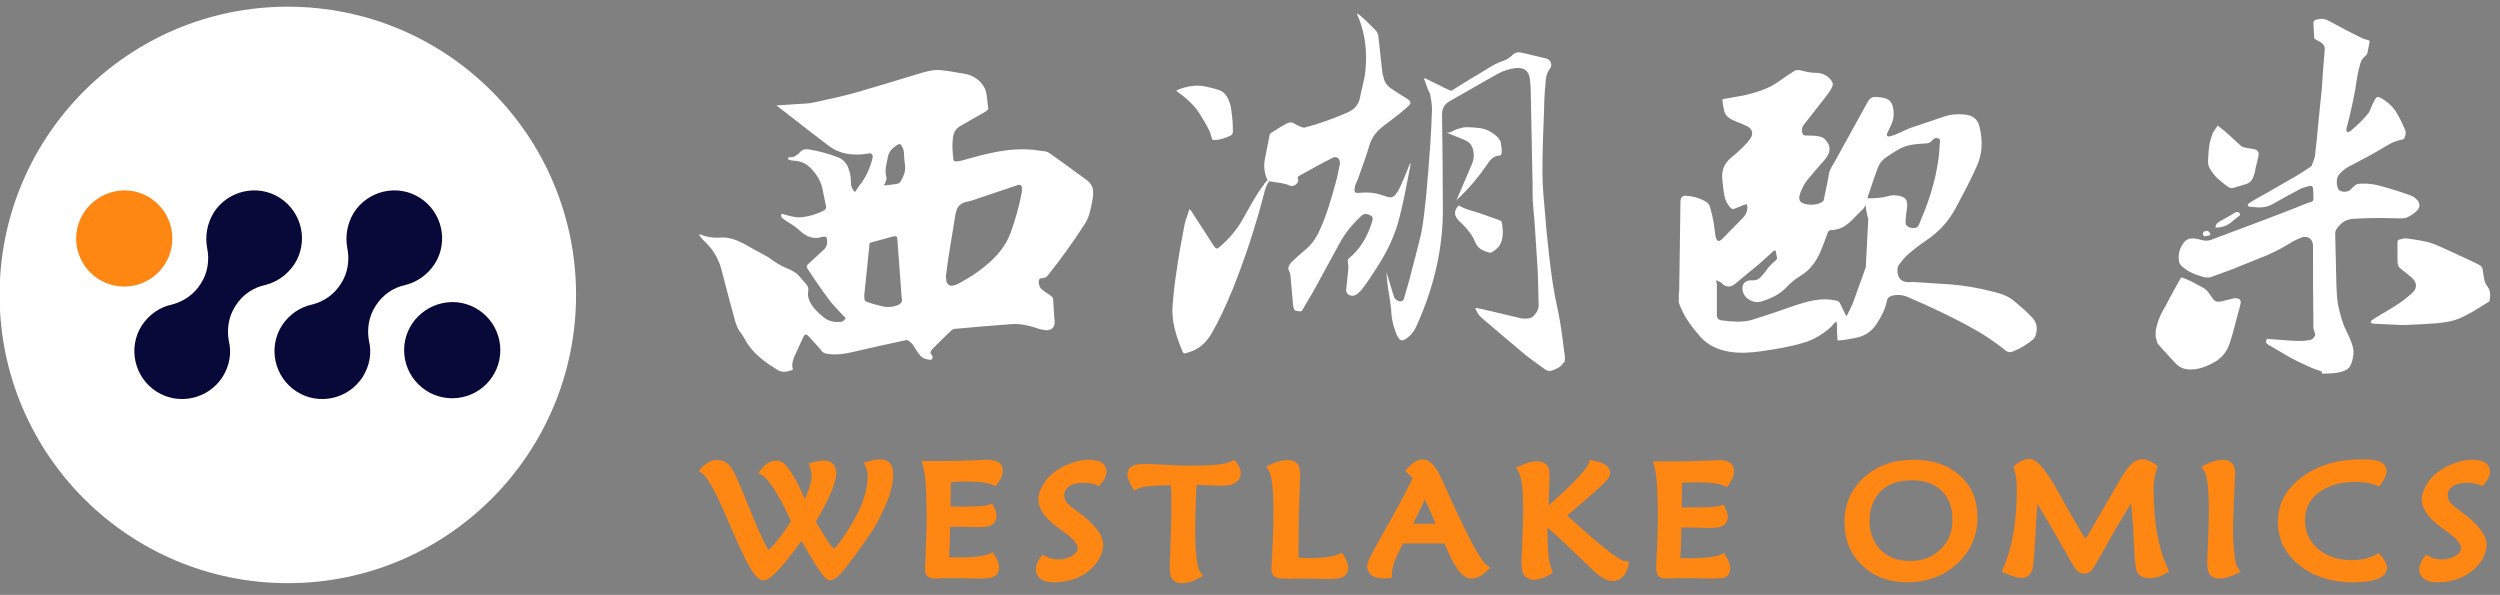
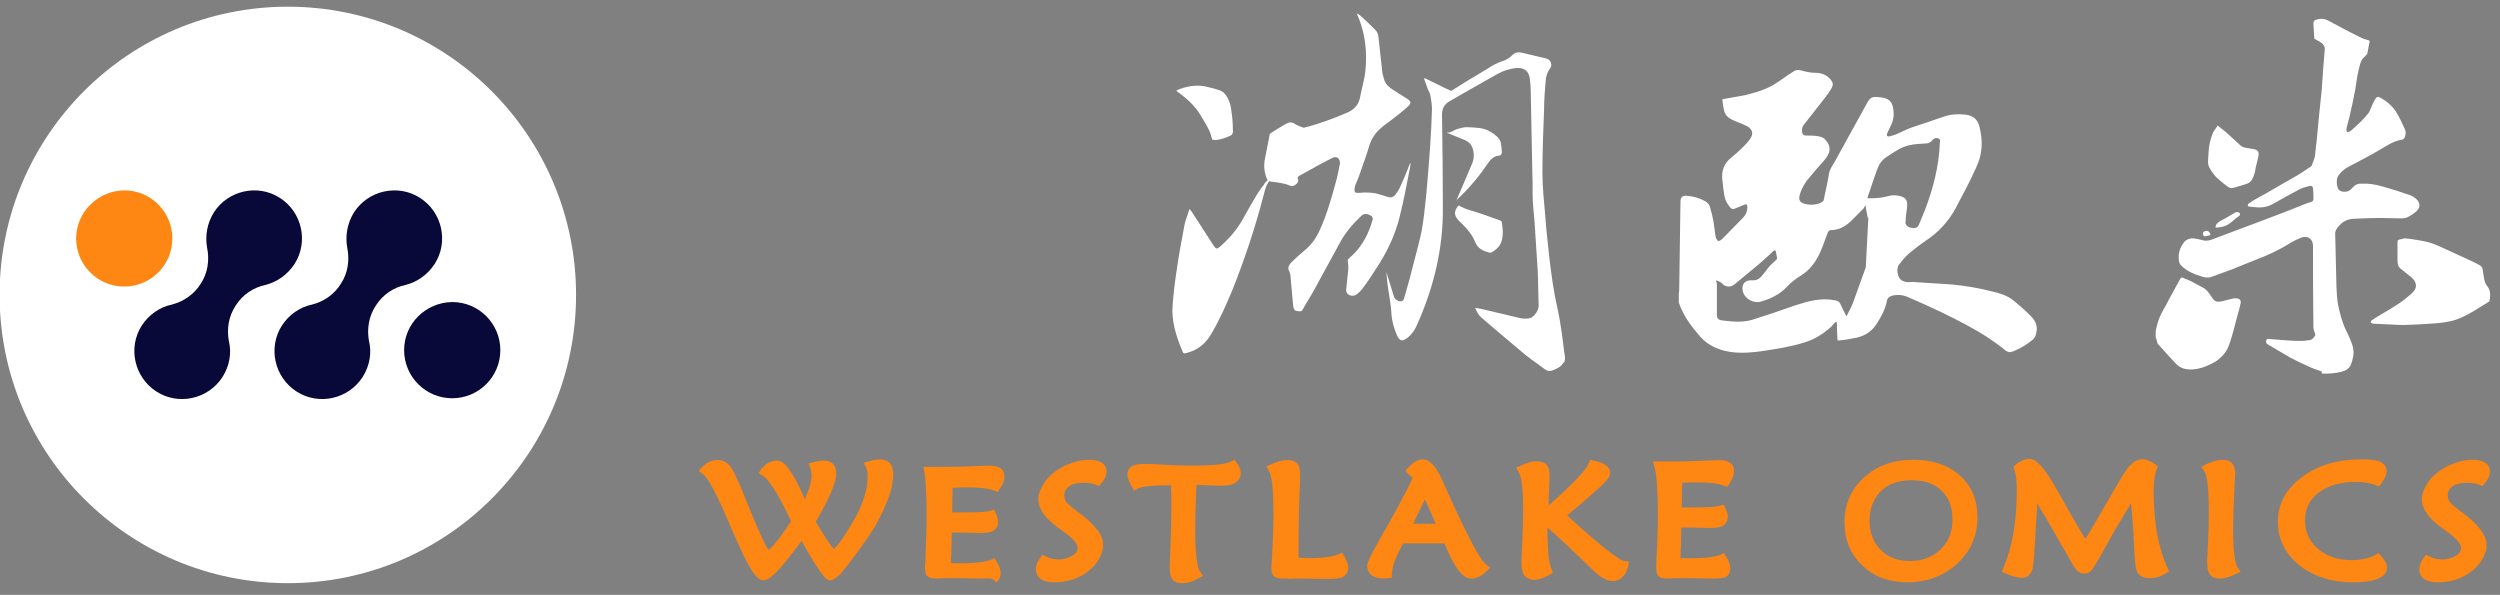
<svg xmlns="http://www.w3.org/2000/svg" version="1.1" id="图层_1" x="0px" y="0px" viewBox="0 0 597.6 142.2" style="enable-background:new 0 0 597.6 142.2;" xml:space="preserve">
  <rect x="0" y="0" width="597.6" height="142.2" fill="#808080" stroke="none" />
  <style type="text/css">
	.st0{fill:#FFFFFF;}
	.st1{fill:#FE8612;}
	.st2{fill-rule:evenodd;clip-rule:evenodd;fill:#FFFFFF;}
	.st3{fill:#080938;}
</style>
  <g id="图层_2_1_">
</g>
  <g id="图层_1_1_">
-     <path class="st0" d="M261.3,45.5v1.4c0,0.2-0.1,0.3-0.1,0.5c-0.4,2.2-0.7,4.4-2,6.3c-2.7,4.2-5.6,8.2-8.7,12.1   c-0.3,0.4-0.8,0.7-1.4,0.7c-0.6,0-0.8,0.3-0.8,0.8c0,0.8,0.2,1.5,0.9,2c0.6,0.5,1.3,0.9,2,1.4c0.2,0.2,0.4,0.4,0.5,0.6   c0.2,1.8,0.2,3.7,0.4,5.5c0.1,1.5-0.8,2.3-2.3,2.1c-0.8-0.1-1.6-0.3-2.4-0.6c-1.9-0.6-3.9-1-5.9-0.8c-4.4,0.3-8.7,0.7-13.1,1.1   c-0.4,0-0.8,0.2-1,0.4c-1.5,1.4-3,2.9-4.5,4.4c-0.2,0.2-0.4,0.6-0.5,0.9c0,0.2,0.2,0.4,0.4,0.6c0.1,0.1,0.1,0.2,0.1,0.4   c0.1,0.4-0.2,0.8-0.6,0.7c-1-0.1-1.9-0.4-2.5-1.2c-0.5-0.7-1-1.4-1.4-2.1c-0.3-0.6-0.8-0.9-1.3-1.3c-0.1-0.1-0.3-0.1-0.5-0.1   c-4.3,0.9-8.7,1.9-13,2.9c-1.9,0.4-3.7,0.7-5.7,0.4c-0.6-0.1-1.1-0.2-1.5-0.7c-0.6-0.8-1.3-1.5-1.9-2.2c-0.4-0.5-0.9-1-1.4-1.5   c-0.5-0.4-0.7-0.3-1,0.2c-0.6,1.2-1.1,2.5-1.7,3.7c-0.6,1.3-1.3,2.6-0.9,4.1c0,0,0,0.1,0,0.2c-1.4,0.5-2.7,0.8-4-0.2   c-0.4-0.3-0.9-0.6-1.4-0.9c-2.5-1.7-4.7-3.6-6.1-6.3c-0.3-0.5-0.6-1.1-1-1.5c-0.6-0.8-0.9-1.6-1.2-2.5c-1.1-4-2.2-8-3.2-12   c-0.7-2.9-2-5.3-4.2-7.3c-0.5-0.5-0.9-1-1.4-1.7c0.3,0.1,0.5,0.1,0.6,0.1c1.4,0.6,2.9,0.8,4.4,0.7c2.1-0.2,3.9,0.5,5.7,1.4   c2,1.1,3.9,2.2,5.8,3.2c0.2,0.1,0.4,0.3,0.6,0.4c1.2,0.9,2.5,1.7,3.9,2.3c0.8,0.3,1.6,0.7,2.3,1.2c0.9,0.7,1.5,1.7,2.3,2.5   c0.5,0.5,0.7,1.1,0.6,1.8c-0.2,1.1,0.1,2.1,0.7,3.1c0.8,1.2,1.7,2.1,2.8,3c1.4,1.2,2.9,1.4,4.5,1.2c0.3,0,0.6-0.4,0.8-0.6   c0.3-0.3-0.1-0.5-0.3-0.7c-1-1.1-2.1-2.2-3.1-3.4c-1.3-1.7-2.6-3.5-3.8-5.3c-0.6-0.9-1.2-1.8-1.8-2.7c-0.2-0.3-0.2-0.7,0.1-1   c1.2-1.1,2.5-2.3,3.7-3.4c0.8-0.7,1-1.5,0.9-2.5c-0.1-0.7-0.2-0.8-1-0.7c-0.3,0-0.5,0.1-0.8,0.2c-1.7,0.3-3.1-0.3-4.3-1.3   c-0.6-0.5-1.2-1.1-1.8-1.5c-0.9-0.6-1.8-1.1-2.6-1.7c-0.3-0.2-0.6-0.7-0.5-0.9c0.2-0.4,0.6-0.2,0.9-0.1c1.4,0.4,2.8,0.8,4.3,0.6   c1.6-0.2,3.2-0.7,4.7-1.4c0.8-0.4,1-0.7,0.8-1.5c-0.2-1.1-0.5-2.2-0.7-3.3c-0.3-2.1-1.3-3.8-2.8-5.4c-1.1-1.2-2.5-1.8-4.2-1.9   c-0.4,0-0.8-0.1-1.1-0.2c-0.2-0.1-0.2-0.3-0.3-0.5c0.2,0,0.3-0.1,0.5-0.1c0.4-0.1,0.8,0,1.1-0.2c0.5-0.3,1-0.6,1.3-1   c0.6-0.7,1.3-0.8,2.1-0.7c2.4,0.4,4.7,1,7,1.9c1.1,0.4,1.8,1.2,2.3,2.1c0.5,1.2,0.8,2.4,0.8,3.7c0,1,0.2,1.8,1,2.5   c0.5-0.8,1-1.6,1.6-2.3c1-1.4,1.7-2.9,2.2-4.5c0.2-0.5,0.3-1,0.4-1.5c0.1-0.7-0.4-1.1-1.1-0.9c-3.5,0.6-6.8,0.2-9.6-2   c-3.2-2.4-6.4-4.9-9.6-7.4c-0.9-0.7-1.8-1.4-2.7-2.1c1.5-0.1,3-0.2,4.6-0.3c1.2-0.1,2.5-0.1,3.8-0.3c3.4-0.7,6.9-1.5,10.3-2.4   c4.9-1.4,9.8-2.9,14.7-4.4c2-0.6,4.1-1.3,6.2-1c1.9,0.2,3.8,0.6,5.7,0.9c2.2,0.4,4.3,2.2,4.8,4.3c0.3,1.2,0.3,2.5,0.5,3.7   c0.1,0.4-0.1,0.6-0.5,0.9c-2.1,1.2-4.2,2.4-6.3,3.6c-0.8,0.5-1.3,1.2-1.5,2.1c-0.4,2-0.2,4,0,5.9c0,0.2,0.4,0.4,0.5,0.4   c0.5,0,0.9-0.1,1.4-0.2c1.5-0.4,3-0.8,4.4-1.2c4.7-1.2,9.4-2,14.2-1.2c0.8,0.1,1.7,0.1,2.3,0.5c2.9,2,5.7,4.1,8.6,6.2   C260.2,43.3,261.1,44.1,261.3,45.5 M226.1,66.2c0.1,0.3,0.1,0.7,0.1,1c0.3,0.9,0.9,1.3,1.9,1c0.4-0.1,0.8-0.3,1.2-0.5   c2.2-1.2,4.3-2.5,6.2-4.1c2.7-2.2,4.9-4.7,6.1-8c1.1-3.1,2-6.2,2.6-9.4c0.1-0.4,0.1-0.9,0.1-1.3c-0.1-0.7-0.5-0.9-1.2-0.6   c-3.7,1.2-7.3,2.5-11,3.7c-0.2,0.1-0.5,0.1-0.8,0.2c-1.4,0.2-2.3,0.9-2.7,2.2c-0.1,0.5-0.3,0.9-0.3,1.4c-0.5,3.1-1,6.1-1.5,9.2   C226.5,62.8,226.3,64.5,226.1,66.2 M206.6,70.5L206.6,70.5c0,0.1,0,0.3,0,0.4c0,0.9,0.1,1.1,1,1.4s1.9,0.6,2.8,0.8   c1.4,0.4,2.9,0.4,4.3-0.2c0.6-0.3,1-0.7,0.9-1.3c-0.1-0.8-0.2-1.5-0.2-2.3c-0.3-4-0.6-8-0.9-12.1c0-0.6-0.1-0.8-0.9-0.7   c-1.7,0.4-3.5,1-5.2,1.4c-0.6,0.1-0.6,0.5-0.6,0.9c-0.2,2-0.4,4-0.6,5.9C207,66.7,206.8,68.6,206.6,70.5 M211.3,44.2   c0.2,0.1,0.3,0.2,0.4,0.1c1-0.1,2-0.2,2.9-0.4c0.2,0,0.4-0.2,0.6-0.4c0.8-1.3,1.4-2.7,1.1-4.3c-0.1-0.7-0.2-1.5-0.2-2.2   s-0.1-1.4-0.5-2c-0.4-0.7-0.5-0.7-1.2-0.3c-1.1,0.7-2,1.6-2.2,3c-0.3,1.6-0.8,3.1-0.3,4.7c0.1,0.3-0.1,0.7-0.2,1   C211.7,43.7,211.5,43.9,211.3,44.2" />
    <path class="st0" d="M374,86.5c-0.2,0.1-0.4,0.3-0.5,0.5c-0.5,0.8-1.4,1.1-2.3,1.5c-0.7,0.3-1.4,0.2-2-0.3   c-1.5-1.1-3.1-2.2-4.6-3.4c-3.5-2.9-7-5.9-10.5-8.9c-0.7-0.6-1.1-1.4-1.5-2.3c0.5,0.1,0.9,0.1,1.3,0.2c3.1,0.7,6.2,1.5,9.3,2.2   c0.7,0.2,1.5,0.2,2.3,0.1c0.5-0.1,1-0.4,1.3-0.8c0.6-0.7,1-1.4,1-2.3c-0.1-2.6-0.1-5.2-0.2-7.9c-0.2-3.6-0.5-7.2-0.7-10.8   c-0.1-2.1-0.4-4.2-0.5-6.3s0-4.2-0.1-6.3c-0.1-6.7-0.3-13.4-0.4-20.1c0-0.9-0.1-1.8-0.2-2.7c-0.2-2-1.5-2.9-3.6-2.6   c-1.4,0.2-2.7,0.6-4,1.3c-3.9,2.2-7.8,4.4-11.6,6.6c-1.2,0.7-1.8,1.7-1.8,3.1c0.1,7.4,0.2,14.9,0.2,22.3c0.1,9.8-2.2,19.2-6.2,28.1   c-0.5,1.2-1.2,2.2-2.2,3c-1.3,1-1.9,0.9-2.6-0.6c-0.7-1.7-1.2-3.4-1.3-5.2c-0.1-2-0.5-4-0.8-6c-0.2-1.3-0.3-2.6-0.4-3.9   c0.1,0.3,0.2,0.6,0.3,1c0.5,1.6,1,3.2,1.5,4.9c0.2,0.7,1.2,1.3,1.9,1.1c0.2-0.1,0.4-0.3,0.5-0.6c0.6-2.2,1.3-4.3,1.8-6.5   c0.8-3.2,1.7-6.3,2.4-9.5c0.5-2.8,0.8-5.6,1.1-8.5c0.4-4.2,0.7-8.3,1-12.5c0.2-2.8,0.3-5.5,0.4-8.3c0-1.1-0.2-2.3-0.4-3.4   c-0.1-0.5-0.4-0.9-0.6-1.4c-0.3-0.8-0.6-1.7-0.9-2.5c0.1,0,0.1-0.1,0.2-0.1c1.1,0.5,2.2,1.1,3.3,1.6c0.9,0.5,1.8,0.9,2.7,1.3   c0.1,0.1,0.4,0.1,0.5,0c2.1-1.3,4.1-2.6,6.2-3.8c0.8-0.5,1.5-0.9,2.3-1.4c1.1-0.7,2.3-1.4,3.6-1.8c0.9-0.3,1.7-0.8,2.4-1.5   c0.6-0.6,1.4-0.7,2.2-0.5c2,0.5,3.9,0.9,5.9,1.4c1,0.3,1.5,1.6,0.8,2.4c-0.6,0.8-0.9,1.7-1,2.7c-0.2,2.3-0.4,4.7-0.4,7   c-0.2,5-0.4,10.1-0.4,15.1c0,3.6,0.4,7.1,0.7,10.7c0.2,3.1,0.6,6.1,0.9,9.2c0.5,4.4,1.1,8.8,2.1,13.1c0.7,3.3,1.1,6.6,1.5,9.9   c0.1,0.5,0.2,1,0.2,1.6L374,86.5L374,86.5z" />
    <path class="st0" d="M303,43.1c-0.8-1.7-1-3.5-0.6-5.3s0.7-3.7,1.1-5.6c0-0.2,0.2-0.3,0.3-0.4c1.2-0.8,2.4-1.5,3.6-2.2   c0.7-0.4,1.4-0.5,2.1,0c0.6,0.4,1.3,0.6,2,0.9c0.1,0,0.2,0,0.3,0c3.6-0.9,7-2.2,10.3-3.6c1.6-0.7,2.7-1.9,3-3.6   c0.4-2.2,1.1-4.3,1.3-6.5c0.4-4.2,0-8.3-1.5-12.2c-0.1-0.2-0.2-0.5-0.3-0.7c-0.1-0.2-0.2-0.4-0.2-0.7c0.5,0.3,0.9,0.6,1.3,1   c1.1,1,2.1,2,3.1,3c0.4,0.4,0.7,1.1,0.7,1.6c0.3,2.7,0.6,5.5,0.9,8.2c0,0.5,0.2,1,0.3,1.4c0.2,1.1,0.7,1.9,1.6,2.6   c1.3,0.9,2.6,1.7,3.9,2.5c1.1,0.7,1.3,1.1,0.3,2c-1.2,1.1-2.5,2.1-3.8,3.1c-0.9,0.7-1.8,1.3-2.7,2.1c-1.4,1.2-2.3,2.7-2.8,4.5   c-0.6,2.1-1.4,4.1-2.1,6.2c-0.3,0.9-0.7,1.9-1.1,2.8c-0.1,0.3-0.2,0.6-0.2,0.9c-0.1,0.9,0.2,1.1,1.1,1c1.8-0.2,3.6-0.1,5.3,0.5   c0.5,0.2,1.1,0.3,1.6,0.5c0.7,0.2,1.3,0,1.7-0.5c0.4-0.5,0.8-1.1,1.1-1.7c0.8-1.8,1.6-3.6,2.3-5.5c0.1-0.2,0.2-0.3,0.3-0.5   c0,0.3-0.1,0.6-0.1,0.9c-0.8,4-1.5,8-2.5,11.9c-1.1,4.6-3.2,8.9-5.9,12.9c-0.9,1.4-1.8,2.8-2.8,4.1c-0.4,0.6-0.9,1.1-1.5,1.6   c-0.5,0.4-1.1,0.5-1.7,0.3s-1-0.8-0.9-1.4c0.2-1.6,0.3-3.3,0.5-4.9c0-0.2,0-0.5,0-0.7c0-0.5-0.2-1-0.1-1.5c0.2-0.4,0.7-0.7,1.1-1.1   c2.5-2.4,3.9-5.3,4.8-8.4c0.1-0.5,0-0.9-0.5-1.1c-0.5-0.3-1.1-0.5-1.8-0.2c-0.2,0.1-0.4,0.3-0.5,0.4c-2,1.9-3.7,3.9-5,6.3   c-2,3.7-4,7.3-6,11c-0.9,1.7-2,3.3-2.9,5c-0.2,0.4-0.5,0.5-0.9,0.4c-0.5-0.1-1,0-1.2-0.6c-0.1-0.3-0.2-0.6-0.2-0.9   c-0.2-2.2-0.4-4.5-0.6-6.7c0-0.4-0.1-0.9-0.3-1.3c-0.5-0.8-0.1-1.5,0.4-2.1c1-1,2.1-2,3.2-2.9c1.5-1.2,2.6-2.7,3.4-4.3   c1.8-3.8,3-7.9,4.1-12c0.4-1.3,0.6-2.6,0.9-4c0.1-0.2,0.1-0.4,0.1-0.6c0-1.2-0.8-1.8-1.9-1.2c-2.6,1.3-5.1,2.7-7.6,4.1   c-0.3,0.2-0.8,0.3-0.5,1c0.3,0.8-1.1,1.9-1.9,1.5c-1.3-0.6-2.6-0.7-3.9-0.9c-0.4,0-0.7-0.1-1.1-0.2c-0.7,0.9-1,2-1.3,3.2   c-2,7.7-4.5,15.3-7.5,22.8c-1.5,3.6-3.1,7.2-5.1,10.6c-1.3,2.2-3.1,3.7-5.6,4.4c-1,0.3-1,0.3-1.4-0.7c-1.4-3.4-2.5-6.9-2.2-10.6   c0.2-2.6,0.5-5.3,0.9-7.9c0.5-3.7,1.2-7.4,1.9-11.1c0.2-1.3,0.8-2.5,1.1-3.7c0-0.1,0.1-0.2,0.2-0.3c0.1,0.2,0.3,0.4,0.4,0.5   c1.8,2.7,3.5,5.5,5.3,8.2c0.6,0.9,0.8,0.9,1.6,0.2c2.3-2,4.2-4.3,5.6-6.9c1-1.8,2-3.6,3.1-5.4c0.5-0.8,1.1-1.7,1.7-2.4   C302.2,43.8,302.6,43.5,303,43.1" />
    <path class="st0" d="M281.2,21.6c2.4-1,4.9-1.5,7.5-0.8c0.9,0.2,1.7,0.4,2.6,0.7c1,0.3,1.6,0.9,2.1,1.8c0.6,1.1,0.9,2.3,1,3.6   c0.2,1.3,0.3,2.6,0.3,4c0.1,1.1-0.1,1.4-1.2,1.8c-1.2,0.5-2.5,0.9-3.7,0.7c-0.3-0.8-0.4-1.6-0.8-2.3c-0.6-1.3-1.4-2.5-2.1-3.7   c-1.4-2.3-3.4-4-5.6-5.6C281.3,21.7,281.3,21.7,281.2,21.6" />
    <path class="st0" d="M348.1,48c1.3-3,2.5-5.9,3.8-8.9c0.5-1.2,0.5-2.5,0.1-3.7c-0.3-0.9-0.9-1.5-1.8-1.9c-1.5-0.6-2.9-1.2-4.4-1.8   c1.1,0.1,1.8-0.7,2.7-0.9c0.7-0.2,1.4-0.4,2.1-0.4c1,0,2,0.1,3,0.2c1.7,0.2,3.1,1,4.3,2.1c0.5,0.5,0.9,1.1,0.9,1.8   c0.1,0.6,0.2,1.2,0.2,1.8c0,0.5-0.2,0.9-0.7,0.9c-1.2,0.1-2,0.9-2.6,1.8c-2.1,3.1-4.5,6-7.3,8.6C348.3,47.7,348.2,47.9,348.1,48   C348.2,48.1,348.2,48,348.1,48" />
    <path class="st0" d="M348.7,49.1c1.8,1.1,3.8,1.4,5.7,2.1c1.4,0.5,2.8,1,4.2,1.5c0.2,0.1,0.4,0.3,0.4,0.4c0.2,1.4,0.4,2.8,0,4.3   c-0.3,1.3-1.2,2.2-2.4,2.9c-0.1,0.1-0.4,0.1-0.5,0.1c-1.6-0.4-2.9-1-3.5-2.6c-0.7-1.7-1.8-3-3.1-4.3c-0.3-0.3-0.7-0.6-1-1   C347.5,51.4,347.6,50.2,348.7,49.1" />
    <path class="st0" d="M555,88.8c-1.2-0.4-2.4-0.8-3.6-1.4c-1.3-0.6-2.6-1.2-3.9-1.9c-1.8-1-3.5-2.1-5.3-3.1   c-0.6-0.4-0.7-0.7-0.3-1.4c1.8,0.1,3.5,0.3,5.3,0.4c1.6,0.1,3.3,0.2,4.9-0.1c0.7-0.1,1-0.6,1.3-1.1c0.1-0.2,0-0.4-0.1-0.7   c-0.1-0.4-0.3-0.8-0.3-1.2c-0.1-6.5-0.1-13-0.1-19.5c0-0.8-0.3-1.6-1.1-2c-0.4-0.2-1-0.2-1.4-0.1c-1.1,0.4-2.2,0.9-3.1,1.5   c-2.4,1.5-5,2.7-7.6,3.7c-2.1,0.8-4.1,1.7-6.2,2.5c-1.6,0.6-3.3,1.2-4.9,1.8c-0.9,0.3-1.8,0.1-2.6-0.2c-1.7-0.5-3.2-1.2-4.5-2.4   c-0.8-0.7-0.7-1.7-0.7-2.6c0.1-1.1,0.5-2.1,1.2-3c0.6-0.8,1.5-1.1,2.5-1c0.6,0.1,1.3,0.2,1.9,0.4c0.7,0.2,1.4,0.2,2.2-0.1   c4-1.5,8-3,12-4.5c3.4-1.3,6.9-2.6,10.3-4c0.5-0.2,1-0.4,1.5-0.5c0.4-0.1,0.6-0.4,0.6-0.7c0-0.9,0-1.8-0.1-2.6   c-0.1-0.5-0.4-0.7-1-0.5c-0.8,0.2-1.6,0.4-2.3,0.8c-2.1,1.1-4.1,2.2-6.2,3.4c-1.5,0.9-3.1,1-4.7,0.8c-0.3,0-0.7-0.1-1-0.1   c-0.2,0-0.4-0.2-0.4-0.3s0.1-0.4,0.3-0.5c0.7-0.5,1.4-0.9,2.1-1.3c1.3-0.7,2.6-1.4,3.9-2.2c1.8-1,3.6-2.1,5.4-3.1   c1.2-0.7,2.3-1.5,3.4-2.2c0.1-0.1,0.1-0.1,0.2-0.2c0.2-0.8,0.7-1.6,0.8-2.5c0.1-1.6,0.4-3.2,0.5-4.8c0.2-1.7,0.3-3.5,0.5-5.2   c0.2-1.9,0.4-3.9,0.6-5.8c0.2-3.1,0.4-6.2,0.7-9.3c0.1-1-0.4-1.6-1.3-2.1c-0.4-0.2-0.8-0.4-1.2-0.7c-0.1-1.1-0.1-2.4-0.2-3.6   c0-0.5,0.2-0.8,0.7-0.9c1-0.3,1.8-0.3,2.8,0.2c2.6,1.4,5.2,2.8,7.9,4.1c0.5,0.3,1.1,0.4,1.7,0.6c0.3,0.1,0.4,0.2,0.3,0.5   c-0.2,0.9-0.3,1.7-0.5,2.6c-0.1,0.3-0.3,0.5-0.6,0.8c-0.6,0.5-0.9,1-1.1,1.7c-0.6,2-0.9,4.1-1.2,6.2c-0.4,2.2-0.9,4.4-1.4,6.6   c-0.2,0.9-0.5,1.8-0.7,2.7c-0.1,0.3,0.1,0.6,0.1,0.9c0.3-0.1,0.7-0.1,0.9-0.3c0.9-0.8,1.8-1.6,2.6-2.4c0.6-0.6,1.1-1.2,1.6-1.8   c0.3-0.3,0.4-0.8,0.6-1.2c0.3-0.7,0.6-1.4,1-2.1s0.7-0.8,1.4-0.4c1.4,0.8,2.6,1.8,3.5,3.1c0.9,1.4,1.6,2.9,2.3,4.5   c0.3,0.7,0.1,1.3-0.1,1.9c-0.1,0.2-0.4,0.5-0.7,0.5c-2,0.3-3.7,1.5-5.4,2.5c-2.4,1.4-4.9,2.7-7.4,4c-0.9,0.5-1.7,1.2-2.3,2   s-0.5,2.6,0,3.4c0.6,0.7,2.1,0.7,2.8,0.1c0.3-0.3,0.6-0.6,0.9-0.9c0.5-0.5,1.1-0.6,1.7-0.6c1.8-0.1,3.5,0.2,5.2,0.7   c2.2,0.6,4.4,1.3,6.6,2.1c0.5,0.2,1,0.5,1.4,0.9c1,0.9,1,2.1-0.1,3c-0.5,0.4-1,0.8-1.6,1.1c-0.6,0.4-1.2,0.5-1.9,0.5   c-1.7,0-3.4-0.1-5.1-0.1c-2.1,0-4.3,0.1-6.4,0.2c-1.3,0.1-2.4,0.6-3.2,1.5c-0.1,0.1-0.2,0.2-0.3,0.3c-0.4,0.5-0.8,1-0.8,1.7   c0.1,4.2,0.2,8.5,0.3,12.7c0.1,1.5,0.1,2.9,0.4,4.4c0.3,1.5,0.7,3,1.2,4.4c0.4,1.2,1.1,2.4,1.6,3.6c0.6,1.4,1.1,2.8,0.8,4.3   c-0.5,2.5-0.9,3.4-3.9,3.9c-0.7,0.1-1.5,0.2-2.2,0.2H555V88.8z" />
    <path class="st0" d="M515.3,79.1c0.1-0.3,0.1-0.6,0.2-0.9c0.3-1.5,0.9-2.8,1.6-4.1c0.5-0.8,0.9-1.6,1.3-2.4   c0.6-1.1,1.2-2.2,1.8-3.3c0.3-0.6,0.7-1.2,1-1.8c0.2-0.3,0.4-0.3,0.6-0.2c0.7,0.3,1.4,0.6,2.1,0.9c0.9,0.5,1.8,1,2.6,1.4   c1,0.5,1.5,1.3,2.1,2.2c0.8,1.2,1.2,1.4,2.6,1.1c0.8-0.2,1.6-0.4,2.4-0.6c0.3-0.1,0.5-0.1,0.8-0.1c0.7,0,1.4,0.3,1.2,1.2   c-0.2,0.9-0.4,1.8-0.7,2.7c-0.6,2.2-1.1,4.4-1.8,6.5c-0.4,1.4-1.1,2.7-2.2,3.7c-0.7,0.7-1.5,1.2-2.4,1.6c-1.3,0.7-2.8,1.2-4.3,1.3   c-1.6,0.1-3-0.2-4.1-1.4c-1.4-1.5-2.8-3-4.2-4.6c-0.3-0.3-0.3-0.9-0.5-1.4c-0.1-0.2-0.1-0.3-0.1-0.5L515.3,79.1L515.3,79.1z" />
    <path class="st0" d="M574.4,77.7c-2-0.1-4.3-0.2-6.6-0.3c-0.2,0-0.5,0-0.7-0.1c-0.2,0-0.4-0.2-0.4-0.2c0-0.2,0.1-0.4,0.2-0.5   c0.7-0.5,1.4-0.9,2.2-1.4c1.4-0.8,2.7-1.6,4.1-2.5c1.1-0.7,2.1-1.5,3-2.3c0.7-0.6,1.4-1.3,1.3-2.3c-0.1-0.9-0.7-1.5-1.3-2   c-0.8-0.7-1.7-1.3-2.5-2c-0.6-0.6-0.6-1.3-0.6-2.1c0-1.4,0-2.8,0-4.1c0-0.3,0.1-0.5,0.3-0.6c0.6-0.1,1.2-0.4,1.8-0.3   c1.8,0.2,3.6,0.5,5.3,0.9c1.4,0.4,2.7,1,4,1.6c2.2,1,4.3,2,6.5,3c0.5,0.2,0.9,0.5,1.4,0.7c0.7,0.3,1.1,0.8,1.1,1.6   c0.1,0.6,0.2,1.2,0.3,1.8c0.1,0.7,0.4,1.4,0.9,2c0.7,1,0.6,2.2,0.4,3.3c0,0.1-0.2,0.3-0.3,0.3c-1.7,1-3.4,2.2-5.2,3.1   c-1.1,0.6-2.3,1.1-3.5,1.4c-1.3,0.3-2.7,0.5-4.1,0.6C579.6,77.5,577.1,77.6,574.4,77.7" />
    <path class="st0" d="M530.1,30c0.7,0.6,1.3,1,1.9,1.5c1.2,1.1,2.4,2.2,3.6,3.3c0.4,0.4,1.1,0.5,1.7,0.6c0.4,0.1,0.8,0.1,1.2,0.2   c1.3,0.2,1.6,0.7,1.3,2c-0.2,0.8-0.4,1.6-0.6,2.5c-0.1,0.6-0.2,1.2-0.4,1.7c-0.3,1-0.8,1.9-1.9,2.2c-1,0.3-2,0.6-3,0.9   c-0.5,0.2-1,0-1.4-0.3c-1-0.7-1.9-1.5-2.8-2.3c-0.6-0.7-1.2-1.5-1.6-2.3c-0.2-0.4-0.3-0.9-0.3-1.3c0.1-1.3,0.1-2.6,0.3-3.9   c0.2-1.1,0.5-2.1,0.9-3.1C529.3,31.1,529.8,30.6,530.1,30" />
    <path class="st0" d="M529.6,54.4c0-0.8,0.5-1.2,1.2-1.6c1.2-0.6,2.3-1.3,3.5-2c0.4-0.2,0.9-0.1,1.1,0.2c0.2,0.4-0.1,0.6-0.4,0.8   c-0.6,0.4-1.1,0.9-1.6,1.3C532.3,54,531.1,54.4,529.6,54.4" />
    <path class="st0" d="M528.4,56.2c-0.5,0.1-0.9,0.2-1.4,0.3c-0.1,0-0.2-0.1-0.3-0.2c-0.2-0.5-0.1-0.9,0.3-1   C527.7,55,528.2,55.3,528.4,56.2" />
    <path class="st0" d="M401.3,72.3v-2.1c0-0.3,0.1-0.5,0.1-0.8c0.1-7.1,0.2-14.1,0.3-21.2c0-1,0.5-1.5,1.4-1.4   c1.6,0.1,3.1,0.5,4.5,1.3c0.6,0.3,1,0.8,1.2,1.5c0.3,1.1,0.6,2.3,0.8,3.4c0.2,1.2,0.3,2.4,0.5,3.6c0.1,0.4,0.3,0.8,0.6,1   c0.2,0.1,0.7-0.2,1-0.5c1.7-1.7,3.4-3.5,5.1-5.2c0.6-0.7,0.9-1.5,0.9-2.4c0-0.2-0.1-0.5-0.2-0.7c-0.2,0.1-0.5,0.1-0.7,0.2   c-0.7,0.3-1.5,0.6-2.2,0.9c-0.4,0.2-0.7,0-1-0.3c-0.7-0.8-1.2-1.7-1.4-2.8c-0.2-1.3-0.4-2.6-0.5-3.9c-0.2-2.1,0.4-3.8,2.1-5.2   c1-0.8,1.9-1.6,2.8-2.5c0.6-0.6,1.3-1.3,1.8-2.1c0.8-1.1,0.5-2.2-0.7-2.9c-0.4-0.2-0.9-0.4-1.3-0.6c-0.8-0.3-1.6-0.6-2.4-1   c-1-0.5-1.7-1.2-1.9-2.3c-0.2-0.8-0.3-1.6-0.4-2.5c0.2-0.1,0.4-0.2,0.7-0.2c1.5-0.3,3-0.5,4.5-0.8c2.9-0.7,5.7-1.5,8.1-3.2   c1.2-0.8,2.4-1.7,3.7-2.5c0.5-0.4,1.1-0.4,1.7-0.3c1.1,0.3,2.3,0.6,3.4,0.6c1.5,0,2.7,0.4,3.7,1.5c0.6,0.8,0.8,1.1,0.4,2   c-0.4,0.8-1,1.6-1.6,2.4c-1.7,2.2-3.4,4.3-5.1,6.5c-0.5,0.6-0.5,1.2-0.4,1.9c0.1,0.5,0.4,0.7,0.9,0.7c1,0,2.1,0,3.1,0.2   c0.6,0.1,1.3,0.4,1.6,0.9c1.3,1.4,1.2,2.9,0,4.4c-0.1,0.2-0.3,0.3-0.4,0.5c-1.1,1.2-2.1,2.4-3.2,3.7c-1.2,1.3-2.1,2.8-2.6,4.5   c-0.3,1.1,0,1.8,1.1,2.1c1,0.3,2,0.3,2.9,0.1c0.6-0.1,1.1-0.3,1.6-0.7c0.2-0.2,0.2-0.7,0.3-1.1c0.4-1.8,0.8-3.6,1.1-5.5   c0.2-1.1,0.9-2,1.4-2.9c2.5-4.5,5-9.1,7.5-13.6c1-1.9,1.4-2,3.6-1.7c1.7,0.2,2.5,0.9,2.8,2.4s0.2,2.9-0.5,4.3   c-0.3,0.6-0.6,1.2-0.9,1.9c-0.2,0.5,0,0.8,0.6,0.7c0.5-0.1,0.9-0.3,1.3-0.4c1.3-0.5,2.5-1.2,3.9-1.7c2.6-0.9,5.2-1.7,7.7-2.6   c1.7-0.6,3.4-0.7,5.2-0.5c1.9,0.2,3,1.2,3.4,3c0.8,3.3,0.7,6.5-0.8,9.6c-1.5,3.4-3.3,6.7-5,9.9c-1.7,3.1-4,5.6-7,7.6   c-1.5,1-2.9,2.1-4.2,3.2c-0.9,0.8-1.6,1.7-2.3,2.6c-0.6,0.9-0.4,2.7,0.4,3.5c0.3,0.3,0.8,0.5,1.3,0.6s1.1,0,1.6,0   c3.1,0.2,6.2,0.4,9.3,0.6c3.2,0.3,6.3,0.8,9.4,1.6c1.8,0.4,3.6,0.9,5.1,2c1.5,1.2,3,2.5,4.3,3.8c1.1,1.1,1.8,2.2,1.5,3.9   c-0.1,0.7-0.3,1.4-0.9,1.9c-1.4,1.2-3,2.1-4.7,2.8c-0.7,0.3-1.3,0.2-1.9-0.3c-1.2-1-2.5-1.9-3.8-2.8c-3.6-2.4-7.6-4.4-11.5-6.3   c-2.7-1.3-5.4-2.5-8.2-3.7c-1-0.4-2.1-0.5-3.2-0.3c-0.9,0.2-1.5,0.6-1.6,1.5c-0.4,1.9-1.3,3.6-2.4,5.3c-1.1,1.7-2.6,2.8-4.7,3.3   c-1.5,0.3-3,0.6-4.6,0.7c-0.1-0.2-0.1-0.4-0.1-0.7c-0.1-1.1-0.1-2.2-0.1-3.3c0-0.2-0.1-0.3-0.1-0.5c-0.2,0.1-0.4,0.2-0.5,0.3   c-0.4,0.4-0.6,0.8-1,1.1c-1.8,1.6-3.9,2.9-6.3,3.6c-3.2,1-6.5,1.5-9.8,2c-2.6,0.4-5.3,0.6-7.9,0.2c-3.2-0.5-5.9-1.9-7.8-4.5   C403.8,77.4,402.2,75,401.3,72.3 M410.2,67c0.1,0.4,0.2,0.7,0.2,1s0,0.6,0,0.8c0,2.2,0,4.3,0,6.5c0,0.8,0.4,1.2,1.3,1.3   c0.6,0.1,1.2,0.1,1.9,0.2c2.1,0.2,4.1,0.1,6-0.6c3.2-1,6.4-2.1,9.5-3.2c3.1-1,6.2-1.9,9.6-1.2c0.5,0.1,1,0.3,1.2,0.8   c0.4,0.9,0.8,1.7,1.2,2.5c0.1,0.1,0.1,0.2,0.3,0.5c0.6-1.2,1.2-2.3,1.6-3.4c1-2.8,2-5.6,3-8.3l0.6-11.7c-0.1-0.1-0.2-0.3-0.2-0.5   c-0.1-0.3-0.1-0.7-0.2-1c-0.1-0.5-0.2-1-0.3-1.7c-0.2,0.4-0.3,0.7-0.5,0.9c-1,1-2,2-3,3c-1.3,1.2-2.8,2.1-4.7,2.1   c-0.4,0-0.6,0.2-0.8,0.6c-0.6,1.6-1.1,3.1-1.8,4.7c-1,2.2-2.4,4.2-4.5,5.5c-1.3,0.8-2.5,1.7-3.5,2.8c-1.7,1.8-3.8,2.8-6.2,3.5   c-1.8,0.5-3.9-0.7-4.3-2.5c-0.4-1.6,0.5-2.7,2.2-2.6c1,0.1,1.7-0.3,2.3-1c0.3-0.4,0.7-0.8,1-1.2c0.6-1,1.5-1.8,2.4-2.6   c0.1-0.1,0.3-0.3,0.3-0.4c-0.1-0.6-0.2-1.1-0.3-1.7c-0.1-0.3-0.3-0.3-0.6-0.1c-1.1,1.1-2.3,2.1-3.4,3.1c-1.9,1.6-3.9,3.2-5.8,4.8   c-0.9,0.7-1.7,0.8-2.7,0.2C411.4,67.4,410.8,67.2,410.2,67 M446.4,47.4c0.2,0,0.3,0,0.4,0c1.5,0,3-0.1,4.5-0.5c1-0.3,2-0.3,3,0   c1.1,0.3,1.6,0.9,1.6,2c0,0.6-0.1,1.3-0.2,1.9c-0.1,0.8-0.2,1.6-0.2,2.4c0,0.7,0.7,1.2,1.6,1.3c0.8,0.1,1.3-0.1,1.6-0.8   c0.5-1.1,0.9-2.3,1.4-3.4c2-5.2,3.4-10.6,3.6-16.2c0-0.3,0.2-0.8-0.3-1c-0.6-0.2-1-0.1-1.4,0.3l-0.1,0.1c-0.4,0.6-1,0.8-1.7,0.8   c-1.2,0.1-2.5,0.1-3.7,0.4c-2.1,0.4-3.8,1.7-5.5,2.8c-1.1,0.7-1.8,1.7-2.2,2.8c-0.7,1.9-1.4,3.9-2,5.8   C446.6,46.5,446.5,47,446.4,47.4" />
    <path class="st0" d="M417.5,67" />
    <path class="st1" d="M198.5,138.7c-0.8,0-1.6,0-6.9-9.4c-6,8.2-7.9,9.4-9.1,9.4c-1,0-2-0.9-3.3-3.2c-1.1-1.8-2.9-5.7-5.5-11.8   c-3.4-7.9-5-9.9-5.7-10.4l-1-0.7l0.8-0.9c2.3-2.4,5.4-2.3,7,0.1c0.7,1,2.1,4.1,4.2,9.4c2.9,7.2,4.2,9.5,4.7,10.3   c0.2-0.2,0.7-0.6,1.4-1.4c1-1.2,2.4-3,4-5.5c-3.6-7.8-5.7-10.2-6.8-10.9l-1-0.6l0.7-1c1-1.3,2.3-2,3.7-2s3.2,1.2,6.7,9.2   c1-2.3,1.6-4.1,1.6-5.5c0-0.6-0.1-1.3-0.3-1.9l-0.4-1.1l1.1-0.3c1.1-0.3,1.9-0.4,2.6-0.4c1.8,0,2.9,1.1,2.9,3c0,2.2-1.6,6-4.9,11.6   c2.6,4.4,3.8,6,4.3,6.5c0.2-0.2,0.5-0.4,0.9-0.9c0.8-0.9,1.9-2.6,3.3-4.9c1.4-2.3,2.4-4.4,3-6.3s0.9-3.5,0.9-5c0-1-0.1-1.8-0.4-2.4   l-0.5-1.1l1.1-0.3c2.4-0.7,3.9-0.7,5,0.3c0.6,0.6,0.9,1.4,0.9,2.7c0,2.1-0.5,4.3-1.5,6.7c-1,2.3-2,4.5-3.2,6.4s-2.6,3.9-4.3,6.2   c-1.8,2.4-2.9,3.8-3.6,4.6C199.7,138.3,199.1,138.7,198.5,138.7z" />
-     <path class="st1" d="M234.2,138.3L234.2,138.3l-4.9-0.1c-1.3,0-2.4,0-3.4,0l-2.4,0.1l0,0c-1,0-1.7-0.3-2.1-0.9   c-0.2-0.4-0.3-1-0.3-1.8c0,0,0-0.5,0.1-1.4l0.1-3c0.1-2.7,0.2-5.4,0.2-7.7c0-6.1-0.3-10.2-0.8-11.9l-0.4-1.4h1.4c4,0,7,0,8.9-0.1   l5.1-0.2l0,0c1.5,0,2.4,0.2,3,0.6c0.7,0.4,1,1.2,1,2c0,0.9-0.3,1.8-1.1,2.9l-0.5,0.8l-0.8-0.3c-1.2-0.5-3.3-0.8-6.3-0.8   c-0.3,0-1.6,0-3.7,0.1l-0.1,5.9c0.7,0,1.3,0,1.9,0c5.3,0,6.7-0.2,7.2-0.4l0.9-0.3l0.4,0.8c0.4,0.8,0.6,1.5,0.6,2.2   c0,0.8-0.3,1.4-0.9,1.9c-0.6,0.5-1.6,0.7-3.4,0.7l-4.9-0.1c-0.6,0-1.2,0-1.9,0c0,2.4-0.1,4.9-0.2,7.3c6.1,0.2,8.6-0.4,9.6-0.8   l0.8-0.4l0.5,0.8c0.7,1.1,1,2,1,2.8c0,1-0.4,1.8-1.2,2.2C237.4,138,236.6,138.3,234.2,138.3z" />
+     <path class="st1" d="M234.2,138.3L234.2,138.3l-4.9-0.1c-1.3,0-2.4,0-3.4,0l-2.4,0.1l0,0c-1,0-1.7-0.3-2.1-0.9   c-0.2-0.4-0.3-1-0.3-1.8c0,0,0-0.5,0.1-1.4l0.1-3c0.1-2.7,0.2-5.4,0.2-7.7c0-6.1-0.3-10.2-0.8-11.9h1.4c4,0,7,0,8.9-0.1   l5.1-0.2l0,0c1.5,0,2.4,0.2,3,0.6c0.7,0.4,1,1.2,1,2c0,0.9-0.3,1.8-1.1,2.9l-0.5,0.8l-0.8-0.3c-1.2-0.5-3.3-0.8-6.3-0.8   c-0.3,0-1.6,0-3.7,0.1l-0.1,5.9c0.7,0,1.3,0,1.9,0c5.3,0,6.7-0.2,7.2-0.4l0.9-0.3l0.4,0.8c0.4,0.8,0.6,1.5,0.6,2.2   c0,0.8-0.3,1.4-0.9,1.9c-0.6,0.5-1.6,0.7-3.4,0.7l-4.9-0.1c-0.6,0-1.2,0-1.9,0c0,2.4-0.1,4.9-0.2,7.3c6.1,0.2,8.6-0.4,9.6-0.8   l0.8-0.4l0.5,0.8c0.7,1.1,1,2,1,2.8c0,1-0.4,1.8-1.2,2.2C237.4,138,236.6,138.3,234.2,138.3z" />
    <path class="st1" d="M252.1,139.2c-3.9,0-4.5-2-4.5-3.1c0-0.9,0.4-1.9,1.1-2.8l0.5-0.7l0.8,0.4c1.9,1,4.5,1,6.4-0.2   c0.8-0.5,1.2-1.1,1.2-1.9c0-0.4-0.3-1.7-3.5-3.9c-1.9-1.3-3.4-2.6-4.3-3.7c-1-1.3-1.6-2.6-1.6-3.9c0-1.4,0.6-2.8,1.7-4.4   c1.1-1.5,2.7-2.7,4.7-3.7c2-0.9,3.9-1.4,5.7-1.4c1.2,0,2.1,0.2,2.9,0.6c0.9,0.5,1.3,1.3,1.3,2.2c0,0.9-0.4,1.9-1.3,2.9l-0.5,0.6   l-0.7-0.3c-1-0.4-2-0.5-3-0.5c-1.5,0-2.7,0.3-3.5,0.9c-0.8,0.6-1.1,1.3-1.1,2.2c0,0.5,0.2,1,0.5,1.5c0.3,0.4,1,1.1,2.7,2.3   c1.9,1.4,3.4,2.7,4.4,4c1.2,1.4,1.7,2.7,1.7,3.9c0,1.5-0.6,3.1-1.8,4.6c-1.2,1.5-2.7,2.6-4.6,3.4   C255.6,138.9,253.8,139.2,252.1,139.2z" />
    <path class="st1" d="M282.6,139.4c-1.1,0-1.9-0.3-2.4-1c-0.4-0.6-0.6-1.5-0.6-2.8c0-1,0.1-2.7,0.2-5.1c0.1-2.3,0.2-5.6,0.2-9.9   c0-1.8,0-3.3-0.1-4.6c-5.6,0-7.4,0.5-7.9,0.8l-0.9,0.5l-0.5-0.9c-0.7-1.2-1.1-2.2-1.1-3c0-1,0.5-1.7,1.4-2.1   c1.2-0.5,3.2-0.5,7.4-0.2c1.4,0.1,3.8,0.2,7,0.2c5.8,0,8.1-0.5,9-1l0.8-0.4l0.5,0.7c0.7,0.9,1,1.8,1,2.6c0,0.7-0.3,1.3-0.8,1.8   c-0.4,0.4-1,0.7-1.6,0.9c-0.5,0.1-1.3,0.2-2.5,0.2c-1.1,0-2.9-0.1-5.7-0.2c-0.2,4.5-0.3,8-0.3,10.5c0,7.5,0.7,9.7,1.2,10.3l0.7,1   l-1.1,0.5C285.2,139,283.9,139.4,282.6,139.4z" />
    <path class="st1" d="M306.6,138.3c-0.8,0-1.6-0.1-2.1-0.6s-0.6-1.3-0.6-1.8l0.3-5.4c0.1-2.2,0.2-4.6,0.2-7.3c0-3.5-0.1-6-0.3-7.6   c-0.2-1.8-0.6-2.7-0.8-3.1l-0.6-1l1.1-0.5c3.1-1.4,5.3-1.3,6.3-0.2c0.5,0.6,0.7,1.5,0.7,3.1c0,0.5-0.1,2.2-0.2,4.9   c-0.1,2.6-0.2,7.4-0.2,14.5c0.8,0,1.6,0.1,2.4,0.1c4.4,0,6.3-0.5,7.1-0.9l0.9-0.4l0.5,0.8c0.6,1.1,1,2,1,2.8c0,0.9-0.4,1.6-1.1,2.1   c-0.4,0.3-1.2,0.6-3.8,0.6l-6.4-0.1c-1.6,0-2.3,0-2.6,0.1C307.5,138.2,307,138.3,306.6,138.3z" />
    <path class="st1" d="M355.2,134.9c-0.4-0.3-1.4-1.4-3.5-5.4c-1.7-3.2-4-8.1-6.9-14.6c-0.7-1.6-1.4-2.8-2.1-3.6   c-1.8-2.2-3.9-1.9-6.1,0.5l-0.7,0.8l0.8,0.7c0.4,0.4,0.7,0.7,1,1c-2,4.1-4.3,8.3-6.7,12.5c-4.2,7.3-4.2,8.1-4.2,8.5   c0,1,0.6,3.4,5,2.9l0.9-0.1v-0.9c0.1-1.1,0.3-2.1,0.7-3.1c0.4-1,1-2.4,2-4.2h9.9c1,2.5,2,4.5,2.9,5.8c1.1,1.7,2.3,2.6,3.5,2.6   s2.4-0.6,3.6-1.7l0.9-0.9L355.2,134.9z M337.8,125.2l2.8-5.8c0.8,1.6,1.6,3.5,2.6,5.8H337.8z" />
    <g>
      <path class="st1" d="M385.5,138.9c-1.4,0-3-0.9-4.9-2.8c-4.5-4.3-8-7.7-10.7-10c0,2.9,0.1,4.9,0.2,6.2c0.1,1.5,0.4,2.7,0.8,3.8    l0.3,0.8l-0.8,0.5c-1.4,0.8-2.6,1.2-3.7,1.2c-1.2,0-1.9-0.6-2.3-1c-0.5-0.6-0.7-1.7-0.7-3.3c0-0.8,0.1-2.6,0.2-5.2    c0.1-2.5,0.2-4.8,0.2-6.8c0-2.9-0.1-5.1-0.3-6.6c-0.2-1.6-0.6-2.5-0.8-2.9l-0.6-1l1.1-0.5c2.5-1.2,4.7-1.4,6-0.4    c0.8,0.7,0.9,1.8,0.9,2.7c0,0.1,0,1.2-0.1,3.4c-0.1,1.3-0.1,2.6-0.1,3.8c6.9-6.1,9.1-8.8,9.6-10.1l0.3-0.8l0.8,0.2    c1,0.2,4,0.8,4,3c0,0.6-0.4,1.4-2.4,3.3c-1.3,1.2-3.9,3.5-7.9,6.8c10.8,9.9,13.1,10.8,13.6,10.9l1.2,0.1l-0.2,1.2    c-0.3,1.1-0.7,1.9-1.3,2.5C387.2,138.5,386.4,138.9,385.5,138.9z" />
    </g>
    <g>
      <path class="st1" d="M409,138.3L409,138.3l-4.9-0.1c-1.3,0-2.4,0-3.4,0l-2.4,0.1l0,0c-1.1,0-1.7-0.3-2.1-0.9    c-0.2-0.4-0.3-1-0.3-1.8c0,0,0-1.1,0.1-3.1l0.1-1.3c0.1-2.8,0.2-5.4,0.2-7.7c0-6.1-0.3-10.2-0.8-11.9l-0.4-1.3h1.4    c4,0,7,0,8.9-0.1l5.1-0.2c1.5-0.1,2.4,0.2,3,0.6c0.7,0.4,1,1.2,1,2c0,0.9-0.3,1.8-1.1,3l-0.5,0.8l-0.8-0.3    c-1.2-0.5-3.3-0.8-6.3-0.8c-0.3,0-1.6,0-3.7,0.1l-0.1,5.9c0.7,0,1.3,0,1.9,0c5.3,0,6.7-0.2,7.2-0.4l0.9-0.3l0.4,0.8    c0.4,0.8,0.6,1.5,0.6,2.2c0,0.8-0.3,1.4-0.9,1.9s-1.6,0.7-3.4,0.7l-4.9-0.1c-0.6,0-1.2,0-1.9,0c0,2.5-0.1,4.9-0.2,7.3    c6.1,0.2,8.6-0.4,9.6-0.8l0.8-0.4l0.5,0.8c0.7,1.1,1,2,1,2.8c0,1-0.4,1.8-1.2,2.2C412.3,138.1,411.4,138.3,409,138.3z" />
    </g>
    <path class="st1" d="M468.4,113.6c-2.8-2.5-6.5-3.7-11-3.7c-4.8,0-8.7,1.4-11.8,4.2c-3.1,2.8-4.7,6.4-4.7,10.7   c0,4.2,1.4,7.7,4.3,10.4c2.8,2.7,6.4,4,10.8,4c3,0,5.9-0.7,8.4-2c2.6-1.4,4.6-3.3,6.1-5.6c1.5-2.4,2.2-5.1,2.2-7.9   C472.7,119.5,471.3,116.1,468.4,113.6z M464,131.2c-1.9,1.9-4.3,2.9-7.5,2.9c-2.9,0-5.2-0.9-7-2.7c-1.7-1.8-2.6-4-2.6-6.9   s0.9-5.2,2.6-7c1.8-1.8,4.3-2.7,7.5-2.7c3,0,5.4,0.8,7.1,2.5c1.7,1.6,2.6,3.8,2.6,6.6C466.8,126.9,465.9,129.3,464,131.2z" />
    <path class="st1" d="M513.8,138.2c-2.2,0-2.9-1.2-3.1-1.9c-0.1-0.3-0.4-1.3-0.6-6.2c-0.1-2.6-0.3-5.9-0.7-9.8   c-2.4,3.9-4.4,7.3-5.9,10.1c-2.9,5.2-3.3,5.6-3.4,5.8c-0.9,1.1-2.5,1.3-3.7,0.1c-0.3-0.3-0.8-1-2.5-4.1l-4.5-7.8   c-0.9-1.5-1.7-2.8-2.4-4c-0.1,2.2-0.3,4.3-0.4,6.2c-0.1,2.9-0.3,5.1-0.4,6.7c-0.2,2.4-0.4,2.9-0.5,3.2c-0.2,0.4-0.5,0.7-0.7,1   c-0.8,0.8-2.4,1-5.5-0.4l-1-0.4l0.4-1c2.1-4.8,3.2-11.1,3.2-18.8c0-1.9-0.2-3.5-0.6-4.7l-0.2-0.7l0.6-0.5c1-0.8,2.1-1.3,3.2-1.3   c1.3,0,3.1,1,7.3,8.6c3.7,6.7,5.4,9.4,6.1,10.5c0.4-0.6,0.9-1.4,1.6-2.6l6.6-11.4c0.9-1.6,1.8-2.8,2.5-3.6c1.8-1.8,3.7-1.9,6-0.2   l0.6,0.5l-0.3,0.7c-0.4,1.3-0.7,2.9-0.7,4.8c0,7.7,1.1,14,3.3,18.7l0.4,0.9l-0.9,0.5C516.4,137.9,515.1,138.2,513.8,138.2z" />
    <path class="st1" d="M530.6,138.3c-0.9,0-1.6-0.2-2.1-0.7c-0.6-0.5-0.9-1.5-0.9-3.3c0-0.8,0.1-2.3,0.2-4.5c0.1-2.1,0.2-4.7,0.2-7.7   c0-7-0.7-9-1.1-9.5l-0.7-1l1.1-0.6c2.7-1.3,5.2-1.5,6.3-0.2c0.5,0.6,0.7,1.3,0.7,2.4l-0.3,6.4c-0.1,2.3-0.2,4.6-0.2,6.8   c0,6.6,0.7,8.7,1.1,9.3l0.7,1l-1.1,0.5C533,137.9,531.7,138.3,530.6,138.3z" />
    <path class="st1" d="M562.5,139.2c-5.2,0-9.5-1.4-12.9-4.1c-3.4-2.8-5.1-6.2-5.1-10.4c0-4.3,2-7.9,5.8-10.7   c3.8-2.8,8.5-4.2,14.1-4.2c1.8,0,3.2,0.1,4.1,0.4c1.2,0.4,2,1.2,2,2.4c0,0.8-0.4,1.8-1.3,3l-0.5,0.7L568,116   c-1.3-0.5-3-0.8-4.9-0.8c-3.7,0-6.7,0.9-8.9,2.6s-3.2,3.8-3.2,6.6c0,2.8,1,5,3.1,6.8s4.8,2.7,8.1,2.7c2.1,0,4-0.4,5.7-1.3l0.7-0.4   l0.5,0.6c1,1.1,1.5,2,1.5,2.9s-0.5,2.1-2.6,2.8C566.6,139,564.8,139.2,562.5,139.2z" />
    <path class="st1" d="M582.8,139.2c-3.9,0-4.5-2-4.5-3.1c0-0.9,0.4-1.9,1.1-2.8l0.5-0.7l0.8,0.4c1.9,1,4.5,1,6.4-0.2   c0.8-0.5,1.2-1.1,1.2-1.9c0-0.4-0.3-1.7-3.5-3.9c-1.9-1.3-3.4-2.6-4.3-3.7c-1-1.3-1.6-2.6-1.6-3.9c0-1.4,0.6-2.8,1.7-4.4   c1.1-1.5,2.7-2.7,4.7-3.7c2-0.9,3.9-1.4,5.7-1.4c1.2,0,2.1,0.2,2.9,0.6c0.9,0.5,1.3,1.3,1.3,2.2c0,0.9-0.4,1.9-1.3,2.9l-0.5,0.6   l-0.7-0.3c-1-0.4-2-0.5-3-0.5c-1.5,0-2.7,0.3-3.5,0.9s-1.1,1.3-1.1,2.2c0,0.5,0.2,1,0.5,1.5c0.3,0.4,0.9,1,2.7,2.3   c1.9,1.4,3.4,2.7,4.4,4c1.1,1.4,1.7,2.7,1.7,3.9c0,1.5-0.6,3.1-1.8,4.6s-2.7,2.6-4.6,3.4C586.3,138.9,584.5,139.2,582.8,139.2z" />
    <path class="st2" d="M137.7,70.5c0,38-30.8,68.9-68.9,68.9c-38,0-68.9-30.8-68.9-68.9c0-38,30.8-68.9,68.9-68.9   C106.9,1.6,137.7,32.5,137.7,70.5z" />
    <g>
      <path class="st3" d="M56.3,73.1c1.7-2.7,4.3-4.4,7.2-5c2.7-0.7,5.2-2.4,6.9-5c3.4-5.3,1.8-12.4-3.5-15.8    c-5.3-3.4-12.4-1.8-15.8,3.5c-1.6,2.6-2.1,5.6-1.6,8.4c0.6,2.9,0.2,6-1.5,8.6c-1.6,2.6-4.2,4.3-6.9,5c-2.9,0.6-5.5,2.4-7.2,5    c-3.4,5.3-1.8,12.4,3.5,15.8s12.4,1.8,15.8-3.5c1.7-2.7,2.2-5.8,1.5-8.6C54.2,78.7,54.6,75.7,56.3,73.1z" />
      <path class="st3" d="M89.8,73.1c1.7-2.7,4.3-4.4,7.2-5c2.7-0.7,5.2-2.4,6.9-5c3.4-5.3,1.8-12.4-3.5-15.8    c-5.3-3.4-12.4-1.8-15.8,3.5c-1.6,2.6-2.1,5.6-1.6,8.4c0.6,2.9,0.2,6-1.5,8.6c-1.6,2.6-4.1,4.3-6.9,5c-2.9,0.6-5.5,2.4-7.2,5    c-3.4,5.3-1.8,12.4,3.5,15.8s12.4,1.8,15.8-3.5c1.7-2.7,2.2-5.8,1.5-8.6C87.7,78.7,88.1,75.7,89.8,73.1z" />
      <path class="st1" d="M18.2,57c0,6.3,5.1,11.5,11.5,11.5c6.3,0,11.5-5.1,11.5-11.5c0-6.3-5.1-11.5-11.5-11.5    C23.4,45.6,18.2,50.7,18.2,57z" />
      <path class="st3" d="M96.6,83.7c0,6.3,5.1,11.5,11.5,11.5c6.3,0,11.5-5.1,11.5-11.5c0-6.3-5.1-11.5-11.5-11.5    C101.7,72.3,96.6,77.4,96.6,83.7z" />
    </g>
  </g>
</svg>